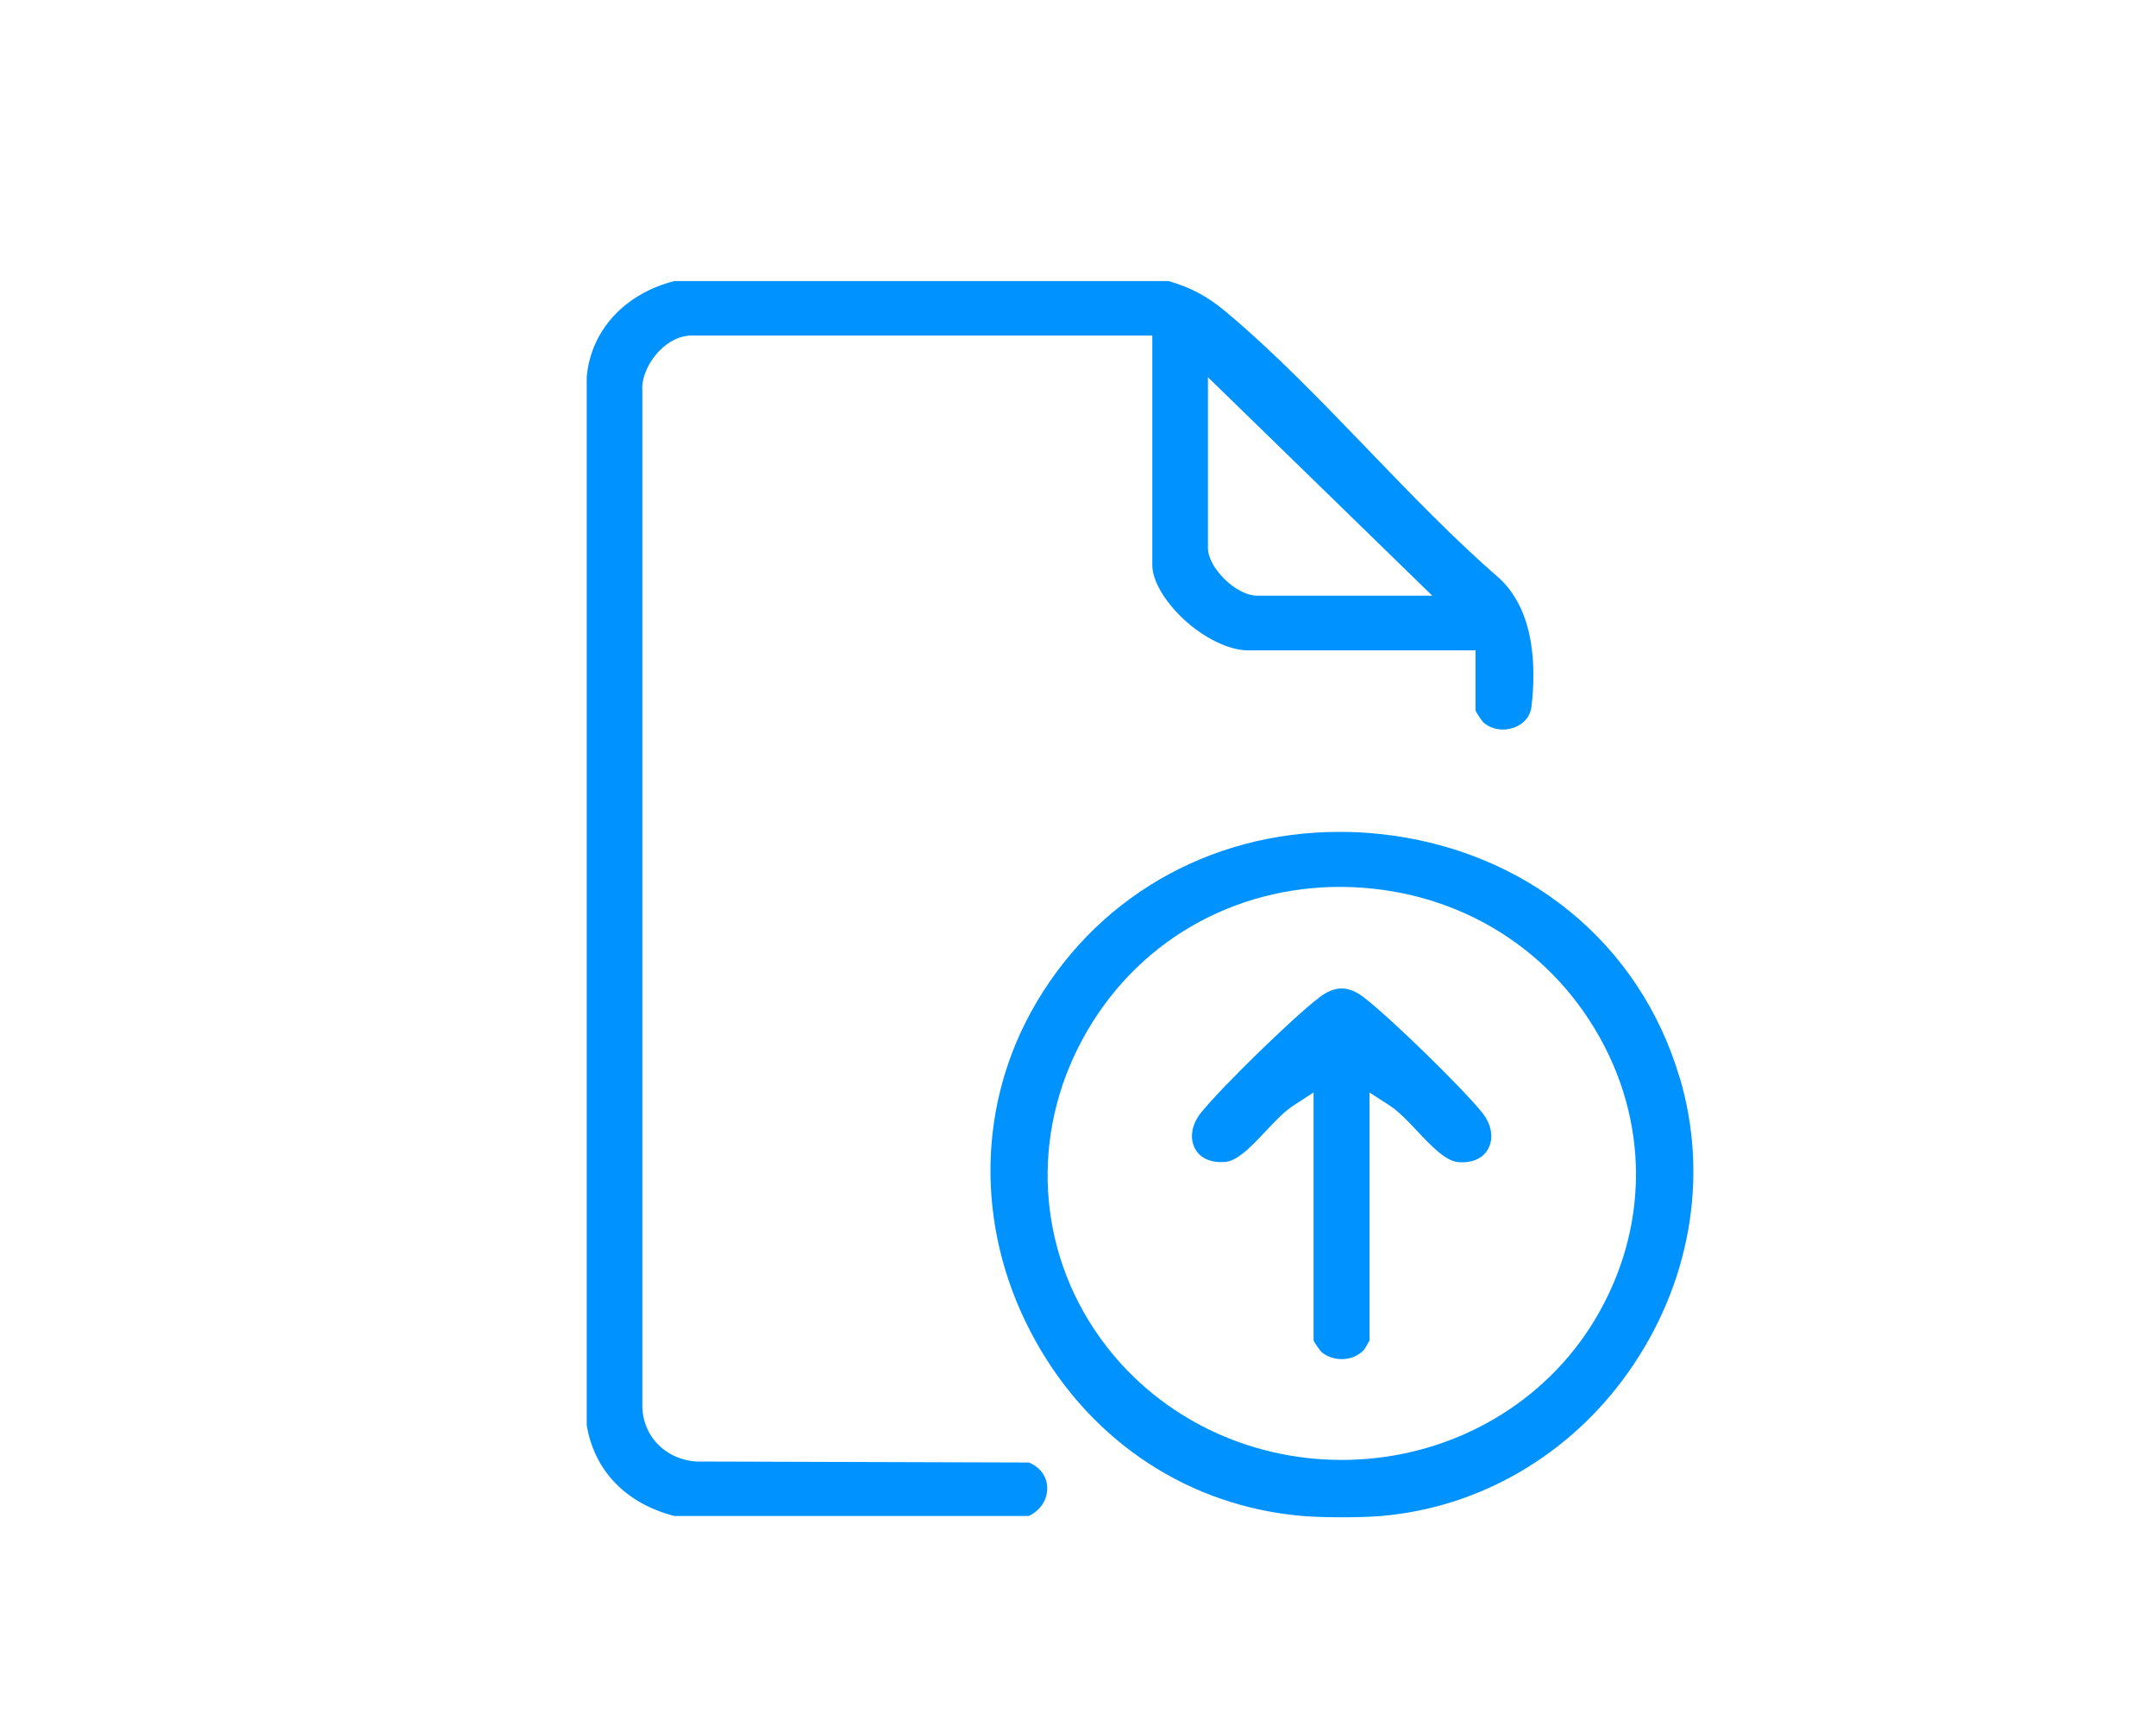
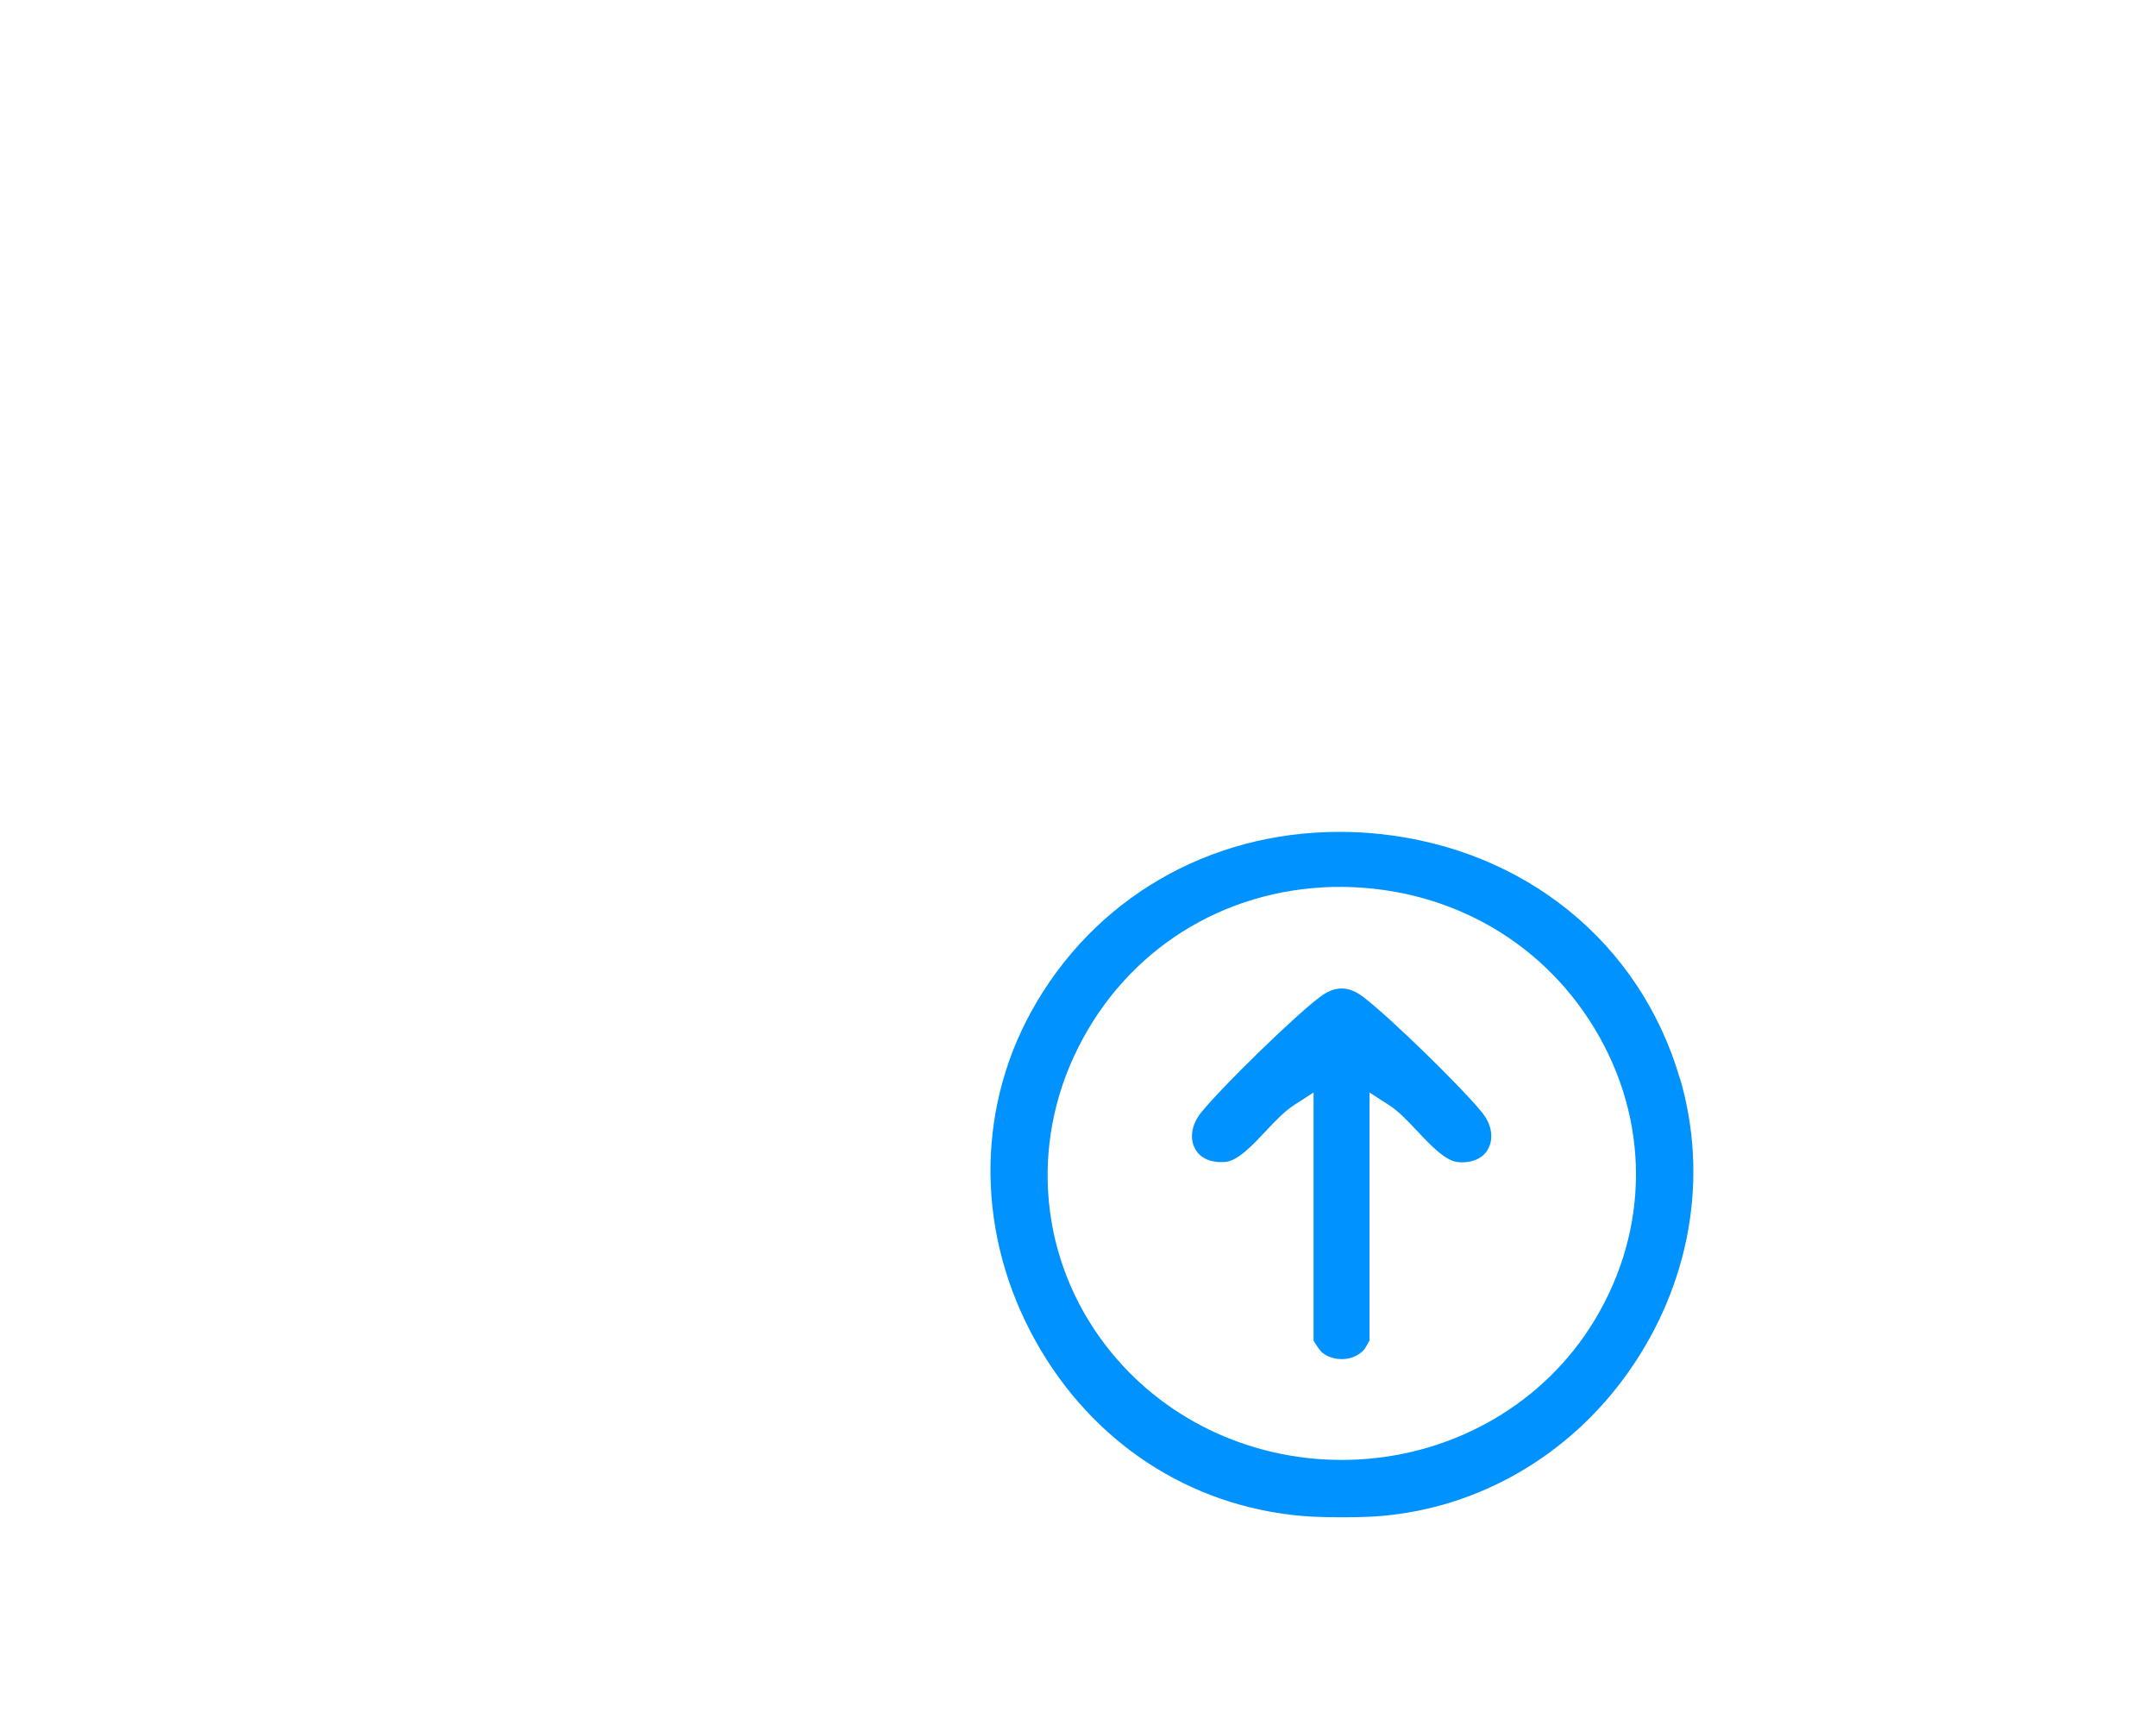
<svg xmlns="http://www.w3.org/2000/svg" id="_レイヤー_2" data-name="レイヤー 2" viewBox="0 0 150 120">
  <defs>
    <style>
      .cls-1 {
        fill: none;
      }

      .cls-2 {
        fill: #0092ff;
      }
    </style>
  </defs>
  <g id="OGP_ログイン_など" data-name="OGP/ログイン/ｈ１など">
    <g>
      <g>
-         <path class="cls-1" d="M92.79,63.39c-7.03.17-13.1,4-16.23,10.25-3.16,6.32-2.51,13.41,1.76,18.96,3.74,4.87,9.74,7.58,16.05,7.24,6.27-.33,11.89-3.62,15.04-8.81,3.54-5.83,3.55-12.8.03-18.63-3.51-5.81-9.77-9.22-16.65-9.01ZM105.03,80.75c-.71,1.26-2.14,1.91-3.79,1.75-1.53-.15-2.75-1.44-3.93-2.69-.1-.11-.2-.22-.3-.32v13.89c0,.51-.74,1.52-.75,1.53-.62.75-1.53,1.21-2.57,1.29-.11,0-.23.01-.34.01-.95,0-1.87-.33-2.57-.92-.13-.11-1.13-1.27-1.13-1.92v-13.89c-.1.11-.2.21-.3.32-1.18,1.25-2.4,2.54-3.92,2.69-1.66.17-3.08-.49-3.79-1.75-.75-1.33-.53-3.05.56-4.4,1.54-1.9,6.54-6.77,8.49-8.27,1.73-1.33,3.56-1.33,5.3,0,1.95,1.5,6.95,6.37,8.49,8.27,1.09,1.35,1.31,3.07.56,4.4Z" />
-         <path class="cls-2" d="M71.58,101.74l-23.12-.07c-2.24-.14-3.83-1.87-3.77-4.02V27.17c-.07-.83.37-1.9,1.15-2.73.68-.71,1.48-1.1,2.28-1.1h32.05v15.98c0,1.03.8,2.43,2.08,3.66,1.46,1.4,3.22,2.23,4.5,2.26h15.91s0,4.2,0,4.2c.11.22.41.66.51.78.66.61,1.55.62,2.15.4.33-.12,1.11-.49,1.23-1.47.33-2.8.21-6.61-2.2-8.89-3.16-2.73-6.22-5.92-9.18-8.99-3.2-3.32-6.5-6.76-9.93-9.62-1.26-1.05-2.41-1.66-3.95-2.1h-34.37c-3.47.89-5.81,3.43-6.1,6.67v72.92c.52,3.16,2.73,5.46,6.1,6.32h24.65c.81-.38,1.31-1.14,1.29-1.97-.02-.78-.49-1.42-1.26-1.74ZM84.04,26.24l15.61,15.2h-12.19c-1.44,0-3.42-1.93-3.42-3.32v-11.88Z" />
        <path class="cls-2" d="M116.87,75.01c-2.77-9.44-10.79-15.95-20.93-17-.93-.1-1.86-.14-2.77-.14-9.07,0-17.12,4.65-21.45,12.55-3.86,7.05-3.74,15.6.34,22.89,3.94,7.05,10.71,11.48,18.56,12.15,1.43.12,4.04.12,5.47,0,6.84-.58,13.1-4.22,17.18-9.98,4.32-6.1,5.64-13.56,3.61-20.47ZM110.91,91.89c-3.45,5.68-9.6,9.28-16.44,9.64-.38.02-.76.03-1.13.03-6.47,0-12.54-2.92-16.4-7.95-4.6-5.98-5.34-13.92-1.94-20.71,3.42-6.83,10.06-11.01,17.75-11.2,7.57-.14,14.35,3.5,18.19,9.85,3.85,6.37,3.84,13.97-.03,20.34Z" />
        <path class="cls-2" d="M94.91,69.4c-1.1-.85-2.04-.85-3.14,0-1.84,1.41-6.74,6.19-8.2,7.99-.67.83-.83,1.8-.41,2.55.37.66,1.14.97,2.1.89.87-.08,1.9-1.18,2.81-2.15.67-.71,1.3-1.38,1.97-1.81l1.35-.87v17.26c.12.22.44.69.56.8.41.35,1,.53,1.6.48.56-.05,1.04-.29,1.37-.67.06-.08.27-.44.36-.62v-17.25l1.35.87c.67.43,1.3,1.1,1.97,1.81.91.97,1.95,2.07,2.82,2.16.96.09,1.73-.23,2.1-.89.42-.74.27-1.72-.4-2.55-1.45-1.79-6.36-6.57-8.2-7.99Z" />
      </g>
      <rect class="cls-1" width="150" height="120" />
    </g>
  </g>
</svg>